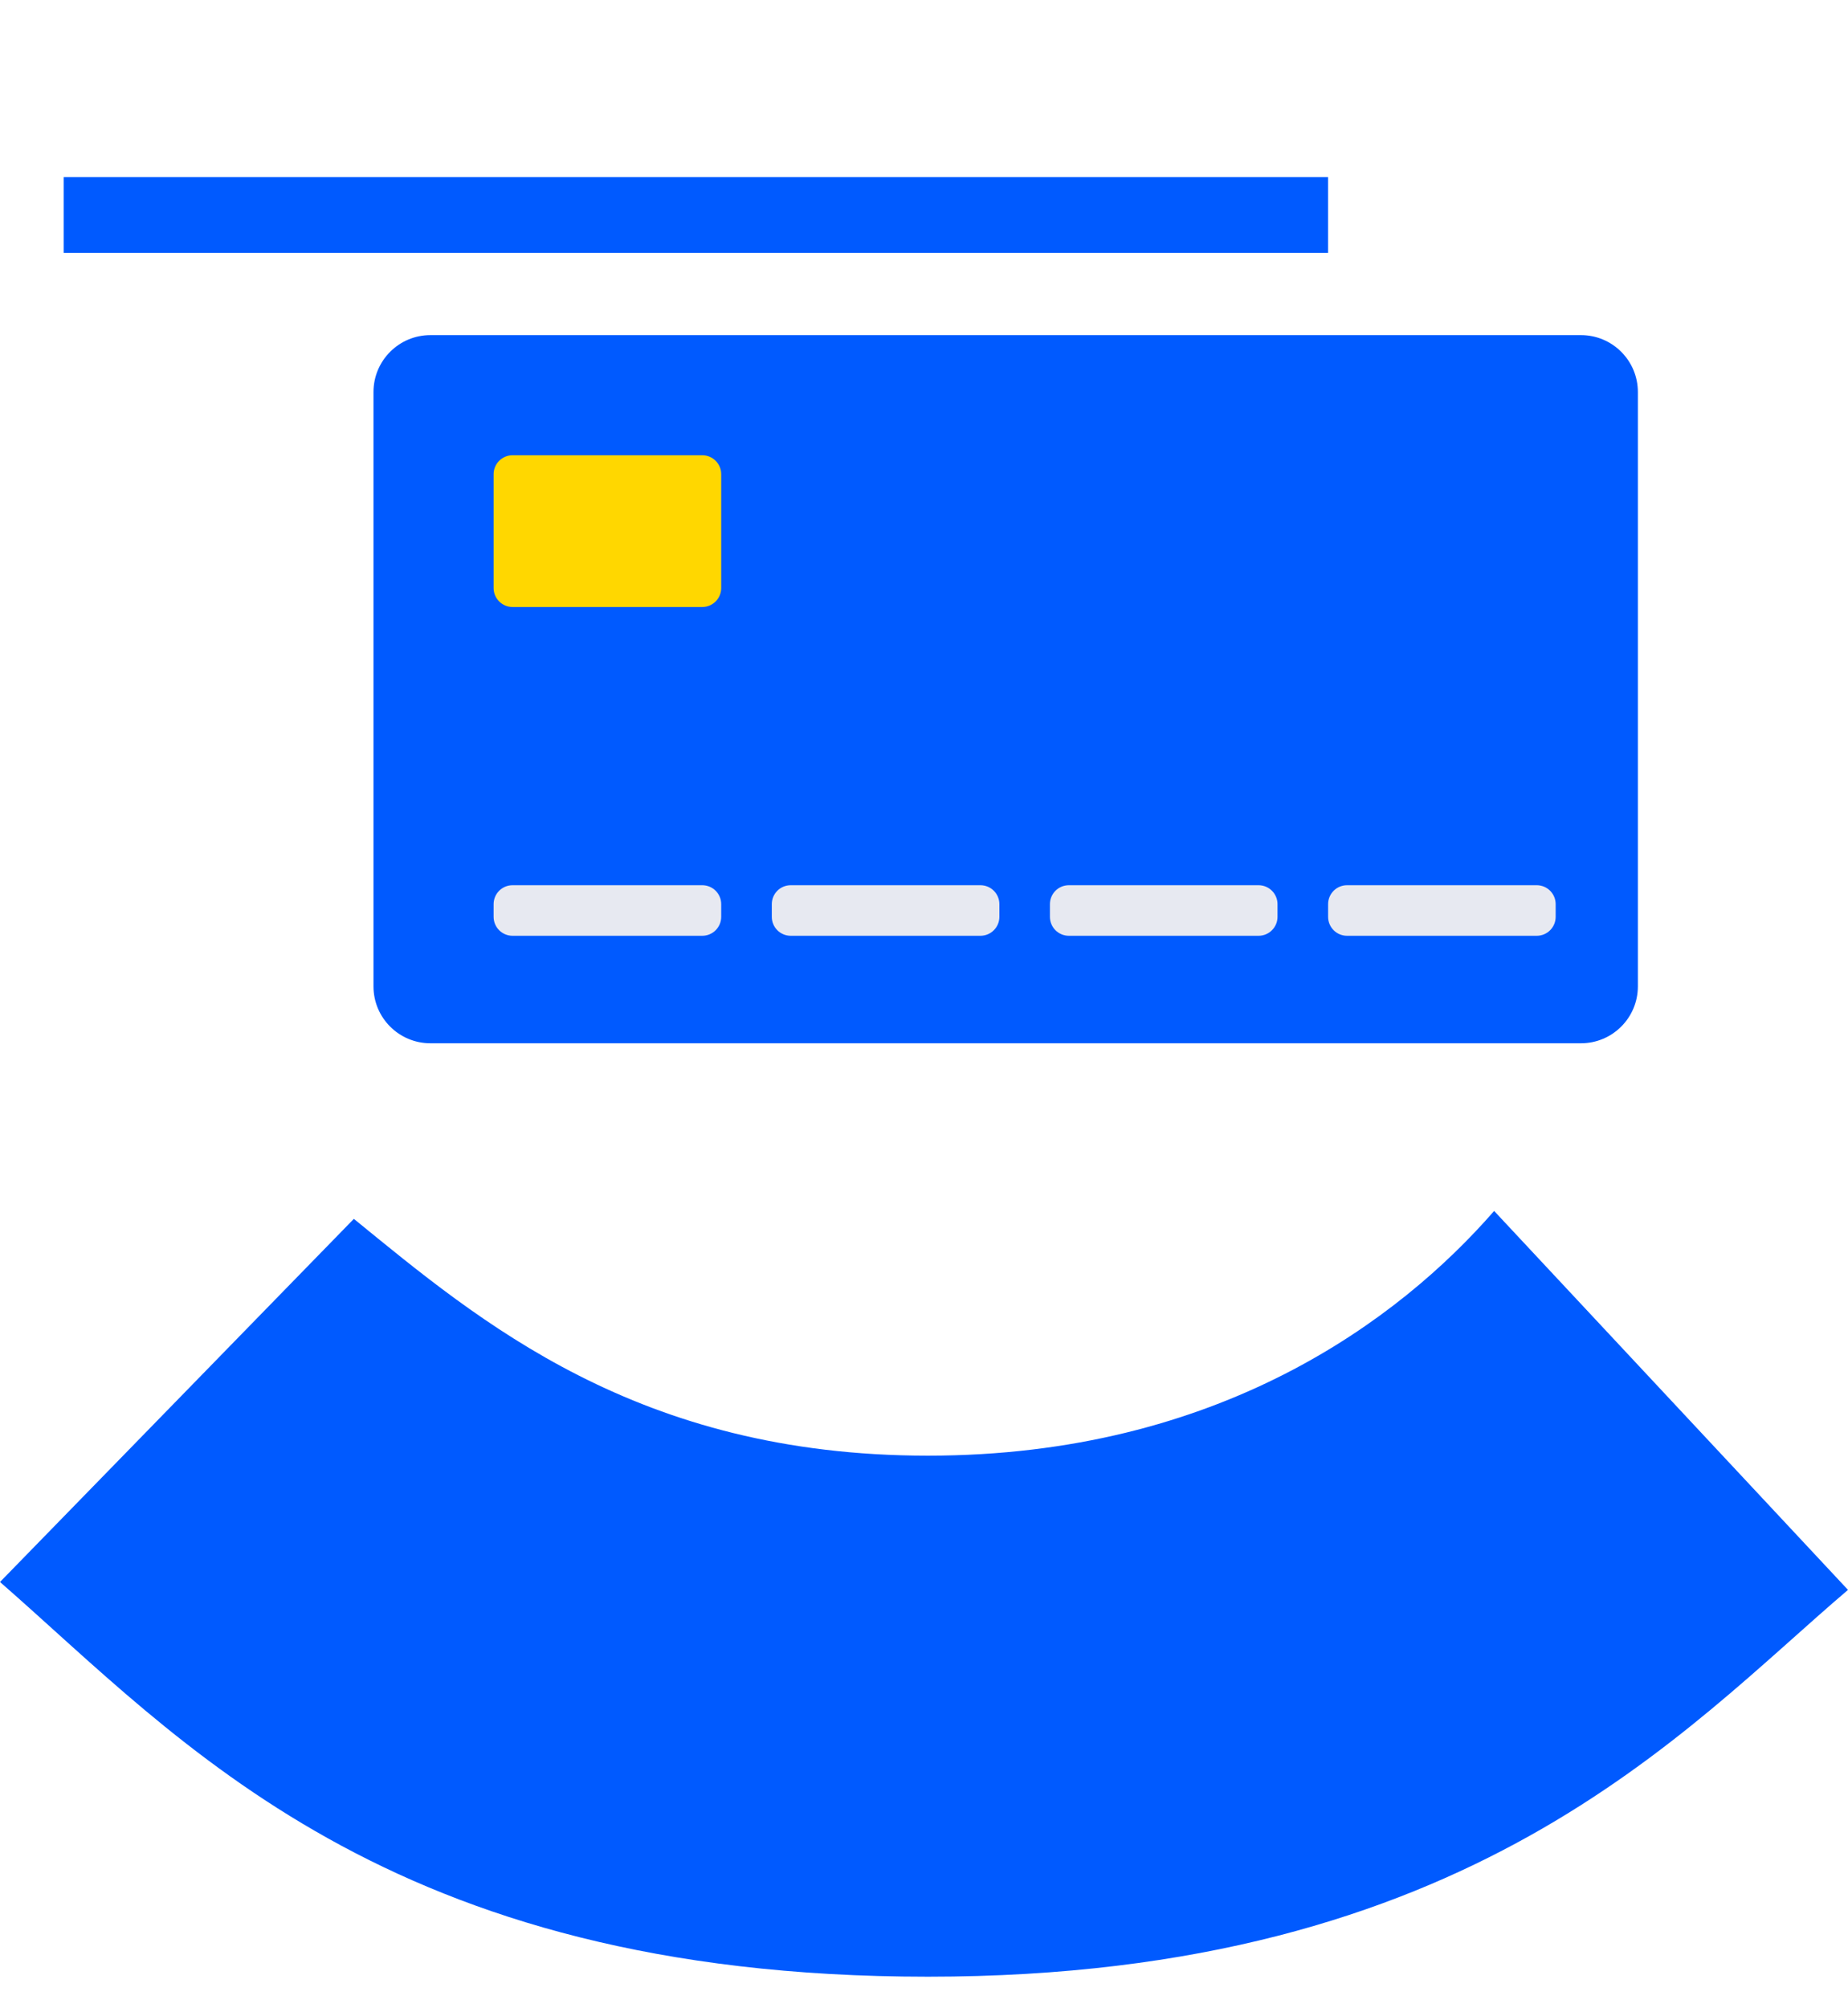
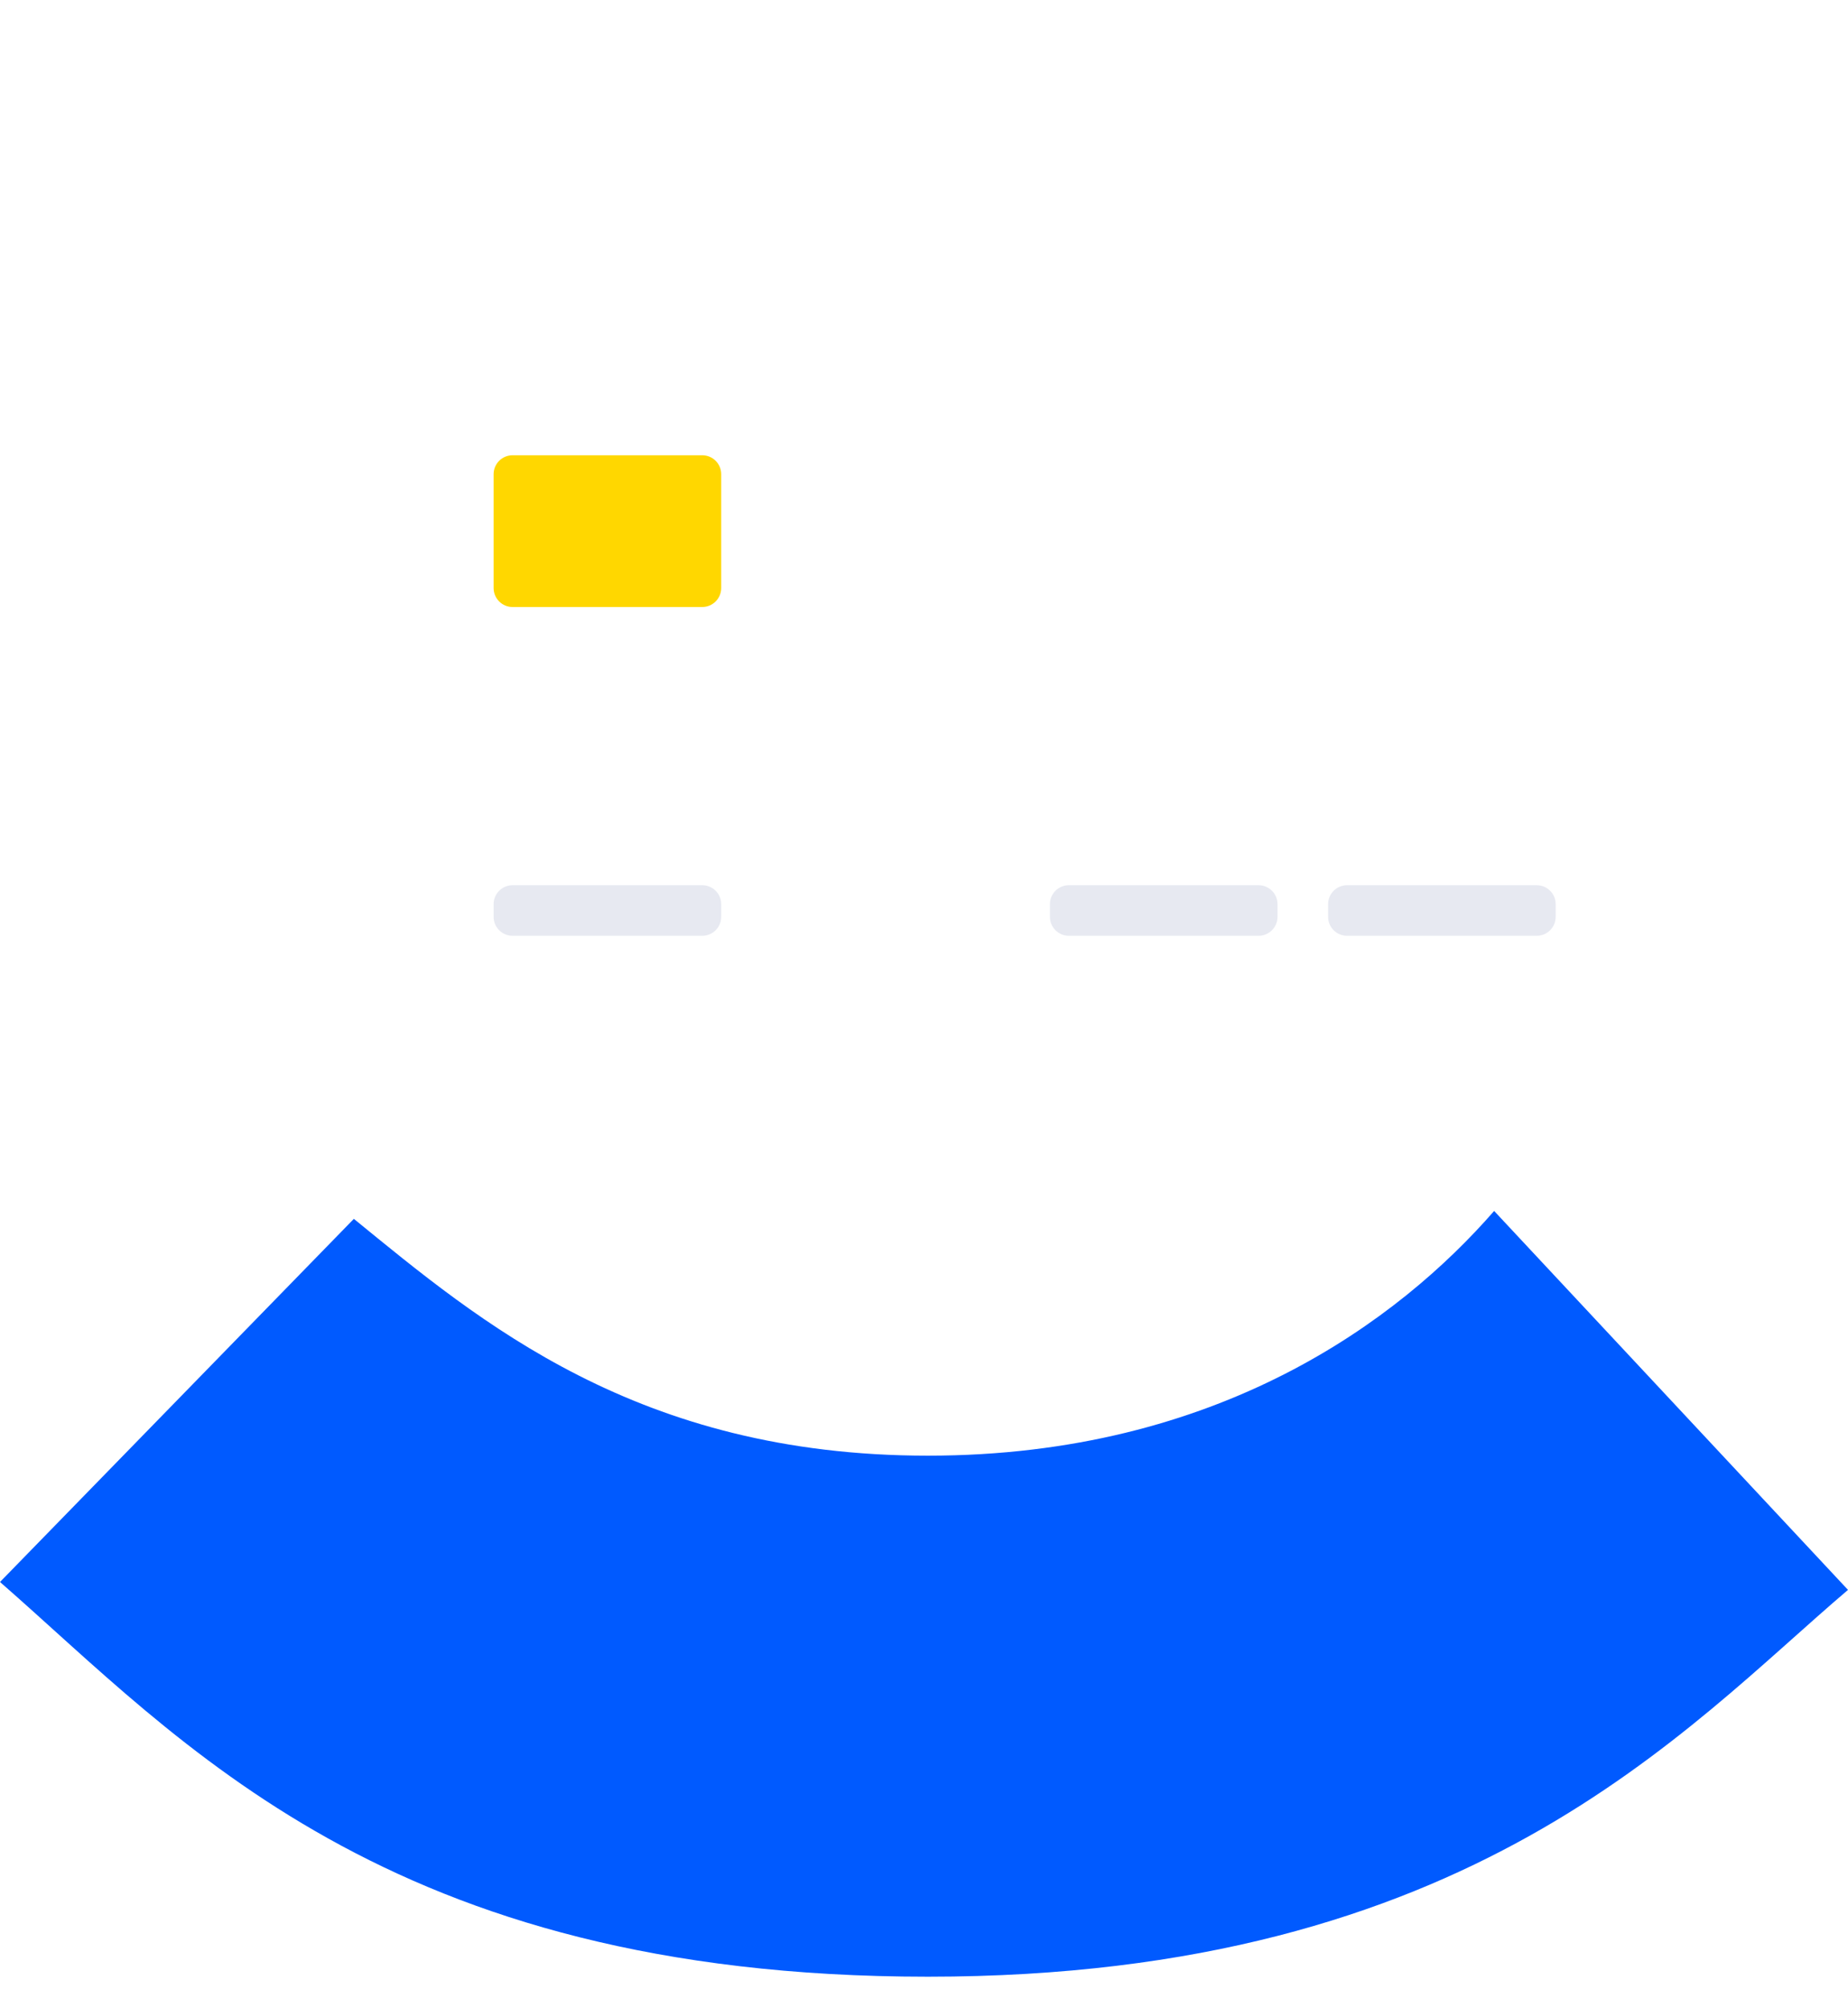
<svg xmlns="http://www.w3.org/2000/svg" width="58" height="63" viewBox="0 0 58 63" fill="none">
  <g id="ventes" clip-path="url(#clip0_890_14477)">
-     <path id="Vector" d="M39.897 0H3.786C2.799 0 2 0.799 2 1.786V20.436C2 21.423 2.799 22.222 3.786 22.222H39.897C40.883 22.222 41.682 21.423 41.682 20.436V1.786C41.682 0.799 40.883 0 39.897 0Z" fill="white" />
-     <path id="Vector_2" d="M41.682 5.556H2V7.936H41.682V5.556Z" fill="#005AFF" />
    <g id="Group" filter="url(#filter0_d_890_14477)">
-       <path id="Vector_3" d="M50.214 11.111H14.103C13.117 11.111 12.317 11.911 12.317 12.897V31.548C12.317 32.534 13.117 33.333 14.103 33.333H50.214C51.2 33.333 52 32.534 52 31.548V12.897C52 11.911 51.2 11.111 50.214 11.111Z" fill="#005AFF" />
-     </g>
+       </g>
    <path id="Vector_4" d="M22.04 27.778H16.087C15.759 27.778 15.492 28.044 15.492 28.373V28.77C15.492 29.099 15.759 29.365 16.087 29.365H22.04C22.369 29.365 22.635 29.099 22.635 28.77V28.373C22.635 28.044 22.369 27.778 22.04 27.778Z" fill="#E7E9F1" />
-     <path id="Vector_5" d="M30.77 27.778H24.818C24.489 27.778 24.223 28.044 24.223 28.373V28.77C24.223 29.099 24.489 29.365 24.818 29.365H30.77C31.099 29.365 31.366 29.099 31.366 28.77V28.373C31.366 28.044 31.099 27.778 30.77 27.778Z" fill="#E7E9F1" />
    <g id="Group_2" filter="url(#filter1_d_890_14477)">
      <path id="Vector_6" d="M22.04 14.286H16.087C15.759 14.286 15.492 14.552 15.492 14.881V18.452C15.492 18.781 15.759 19.048 16.087 19.048H22.04C22.369 19.048 22.635 18.781 22.635 18.452V14.881C22.635 14.552 22.369 14.286 22.04 14.286Z" fill="url(#paint0_radial_890_14477)" />
    </g>
    <path id="Vector_7" d="M39.5 27.778H33.547C33.219 27.778 32.952 28.044 32.952 28.373V28.77C32.952 29.099 33.219 29.365 33.547 29.365H39.5C39.828 29.365 40.095 29.099 40.095 28.77V28.373C40.095 28.044 39.828 27.778 39.5 27.778Z" fill="#E7E9F1" />
    <path id="Vector_8" d="M48.23 27.778H42.278C41.949 27.778 41.683 28.044 41.683 28.373V28.77C41.683 29.099 41.949 29.365 42.278 29.365H48.23C48.559 29.365 48.825 29.099 48.825 28.77V28.373C48.825 28.044 48.559 27.778 48.23 27.778Z" fill="#E7E9F1" />
    <path id="Vector_9" d="M0 49.643L11.106 38.248C15.055 41.468 20.009 45.679 29.123 45.679C38.238 45.679 43.91 41.424 46.894 38L58 49.891C52.846 54.273 46.153 62.029 29.123 62.029C12.094 62.029 5.677 54.597 0 49.643Z" fill="#005AFF" />
  </g>
  <defs>
    <filter id="filter0_d_890_14477" x="9.341" y="8.135" width="44.444" height="26.984" filterUnits="userSpaceOnUse" color-interpolation-filters="sRGB">
      <feFlood flood-opacity="0" result="BackgroundImageFix" />
      <feColorMatrix in="SourceAlpha" type="matrix" values="0 0 0 0 0 0 0 0 0 0 0 0 0 0 0 0 0 0 127 0" result="hardAlpha" />
      <feOffset dx="-0.595" dy="-0.595" />
      <feGaussianBlur stdDeviation="1.19" />
      <feComposite in2="hardAlpha" operator="out" />
      <feColorMatrix type="matrix" values="0 0 0 0 0.002 0 0 0 0 0.217 0 0 0 0 0.521 0 0 0 0.37 0" />
      <feBlend mode="normal" in2="BackgroundImageFix" result="effect1_dropShadow_890_14477" />
      <feBlend mode="normal" in="SourceGraphic" in2="effect1_dropShadow_890_14477" result="shape" />
    </filter>
    <filter id="filter1_d_890_14477" x="13.111" y="11.905" width="11.905" height="9.524" filterUnits="userSpaceOnUse" color-interpolation-filters="sRGB">
      <feFlood flood-opacity="0" result="BackgroundImageFix" />
      <feColorMatrix in="SourceAlpha" type="matrix" values="0 0 0 0 0 0 0 0 0 0 0 0 0 0 0 0 0 0 127 0" result="hardAlpha" />
      <feOffset />
      <feGaussianBlur stdDeviation="1.19" />
      <feComposite in2="hardAlpha" operator="out" />
      <feColorMatrix type="matrix" values="0 0 0 0 0 0 0 0 0 0 0 0 0 0 0 0 0 0 0.16 0" />
      <feBlend mode="normal" in2="BackgroundImageFix" result="effect1_dropShadow_890_14477" />
      <feBlend mode="normal" in="SourceGraphic" in2="effect1_dropShadow_890_14477" result="shape" />
    </filter>
    <radialGradient id="paint0_radial_890_14477" cx="0" cy="0" r="1" gradientUnits="userSpaceOnUse" gradientTransform="translate(19.064 16.667) rotate(85.658) scale(3.422 5.133)">
      <stop stop-color="#FFD700" />
    </radialGradient>
    <clipPath id="clip0_890_14477">
      <rect width="58" height="63" fill="white" />
    </clipPath>
  </defs>
</svg>